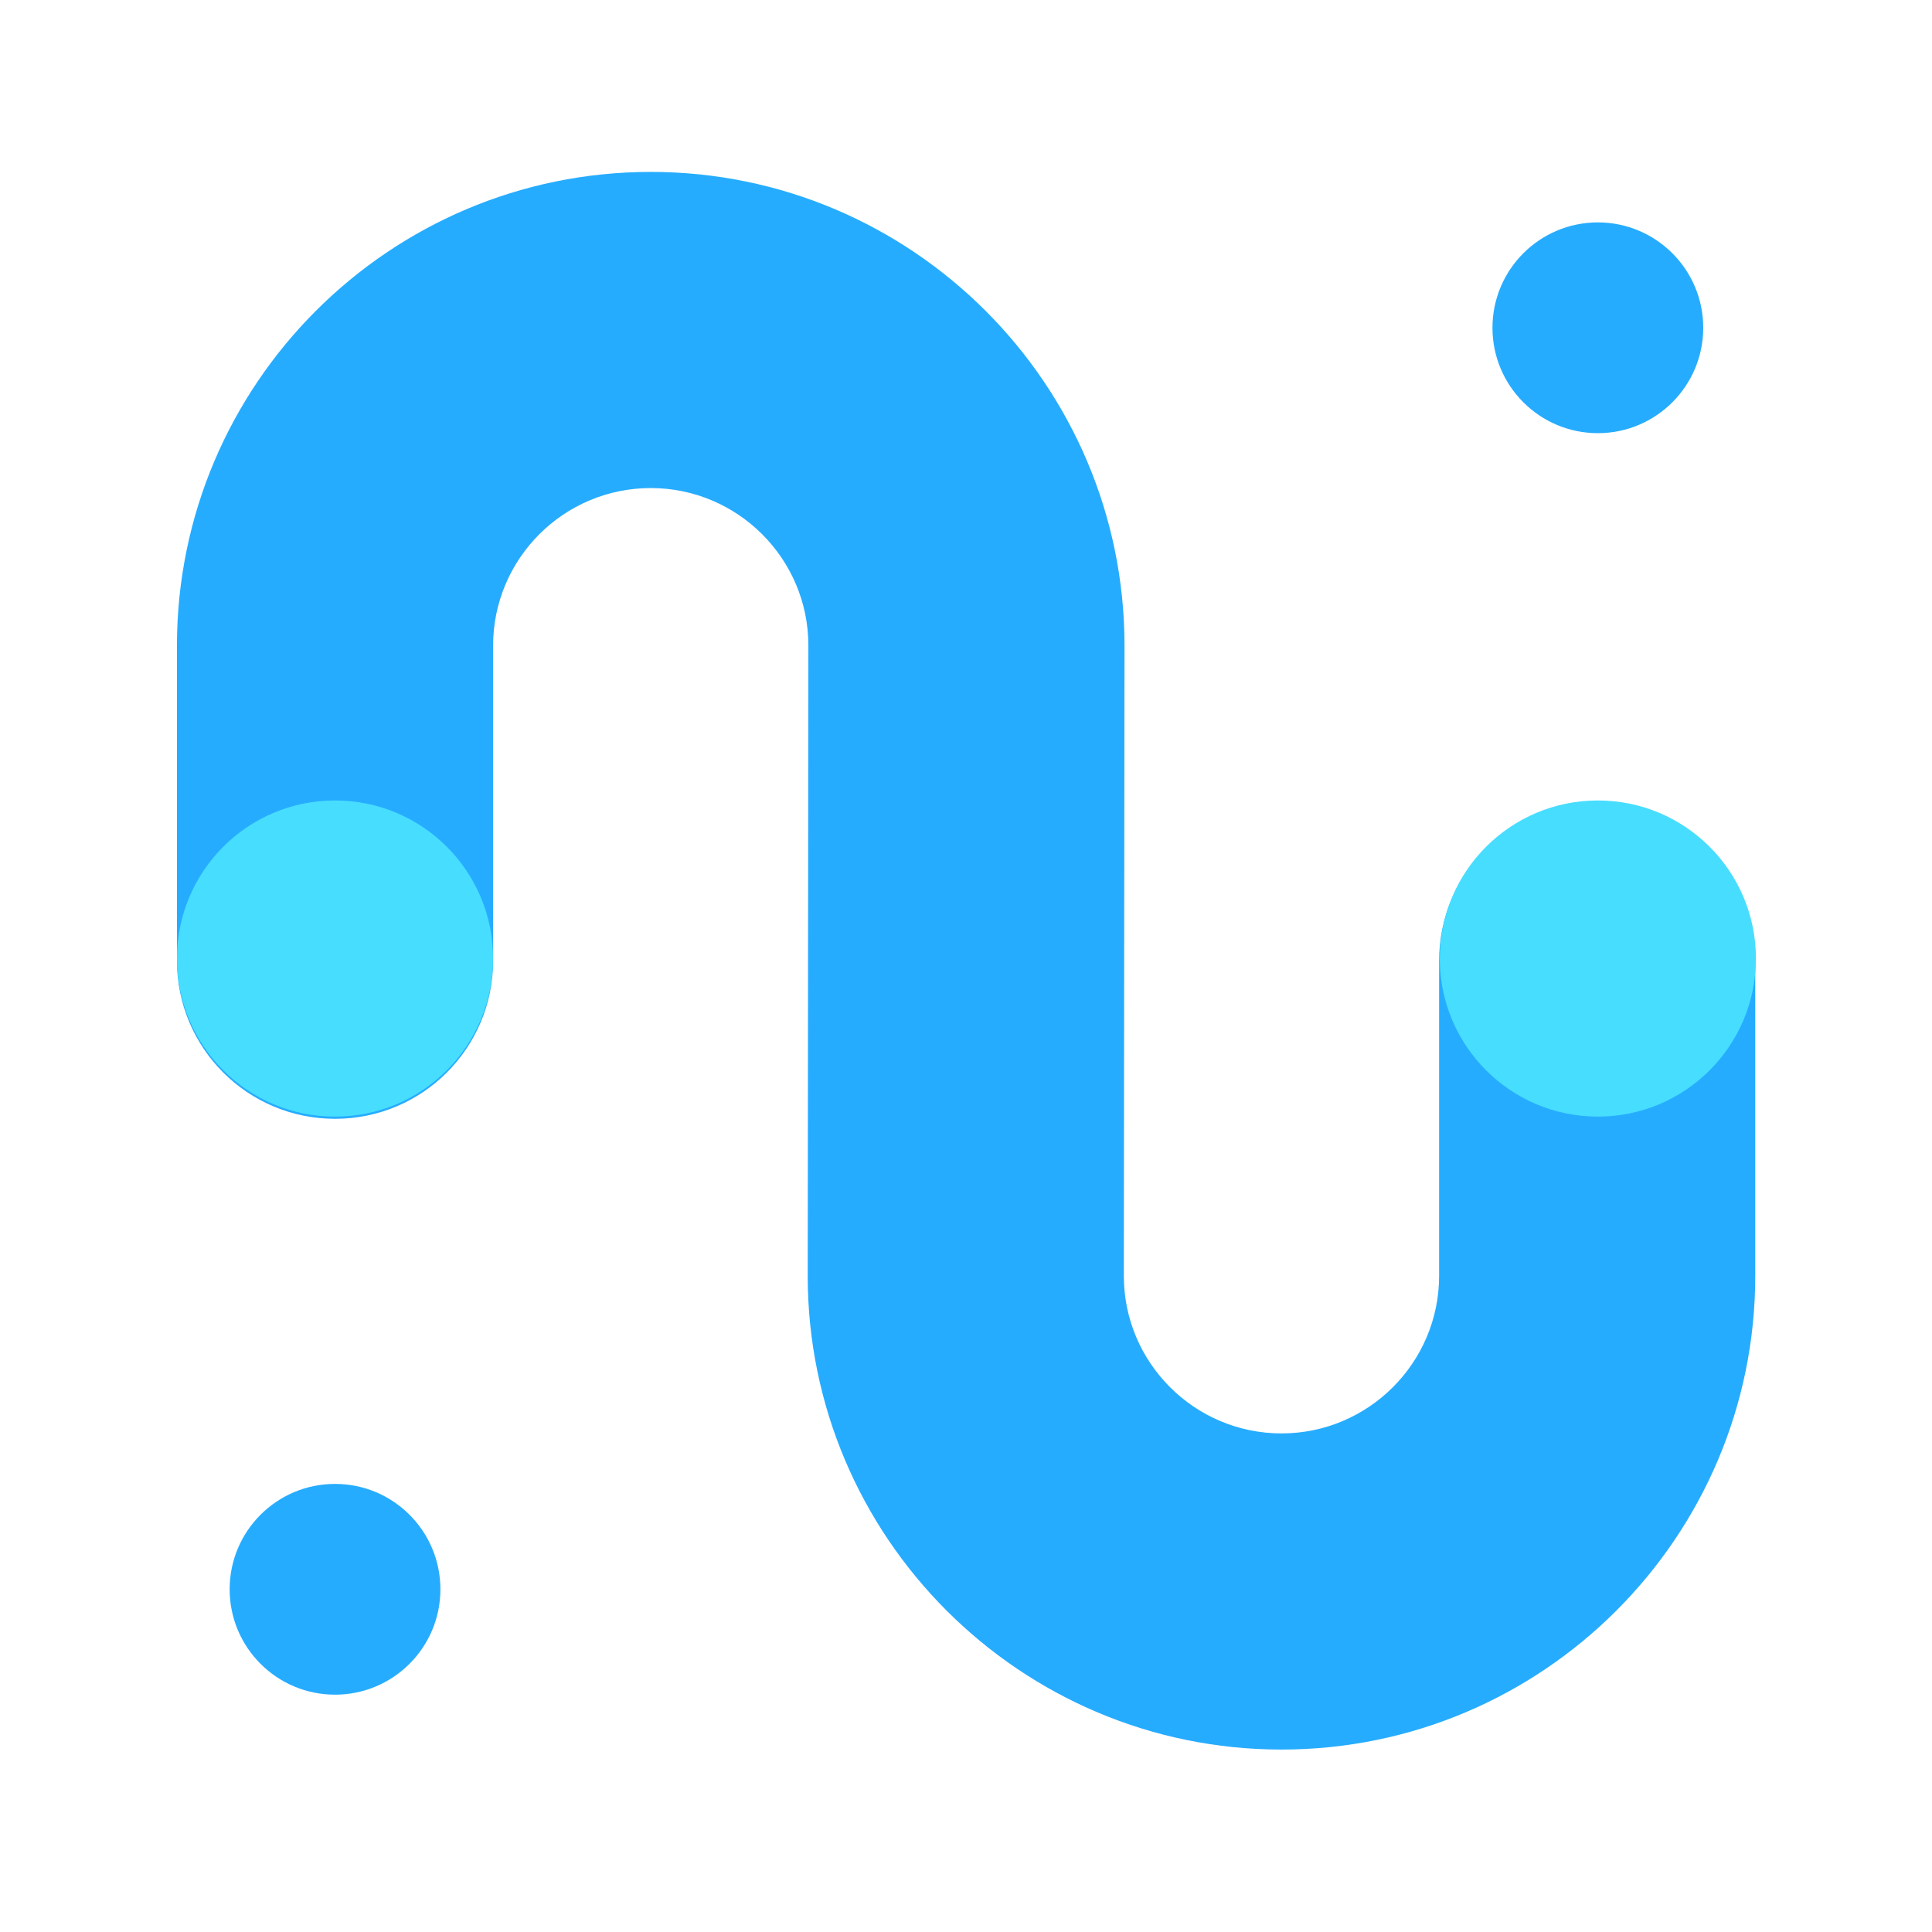
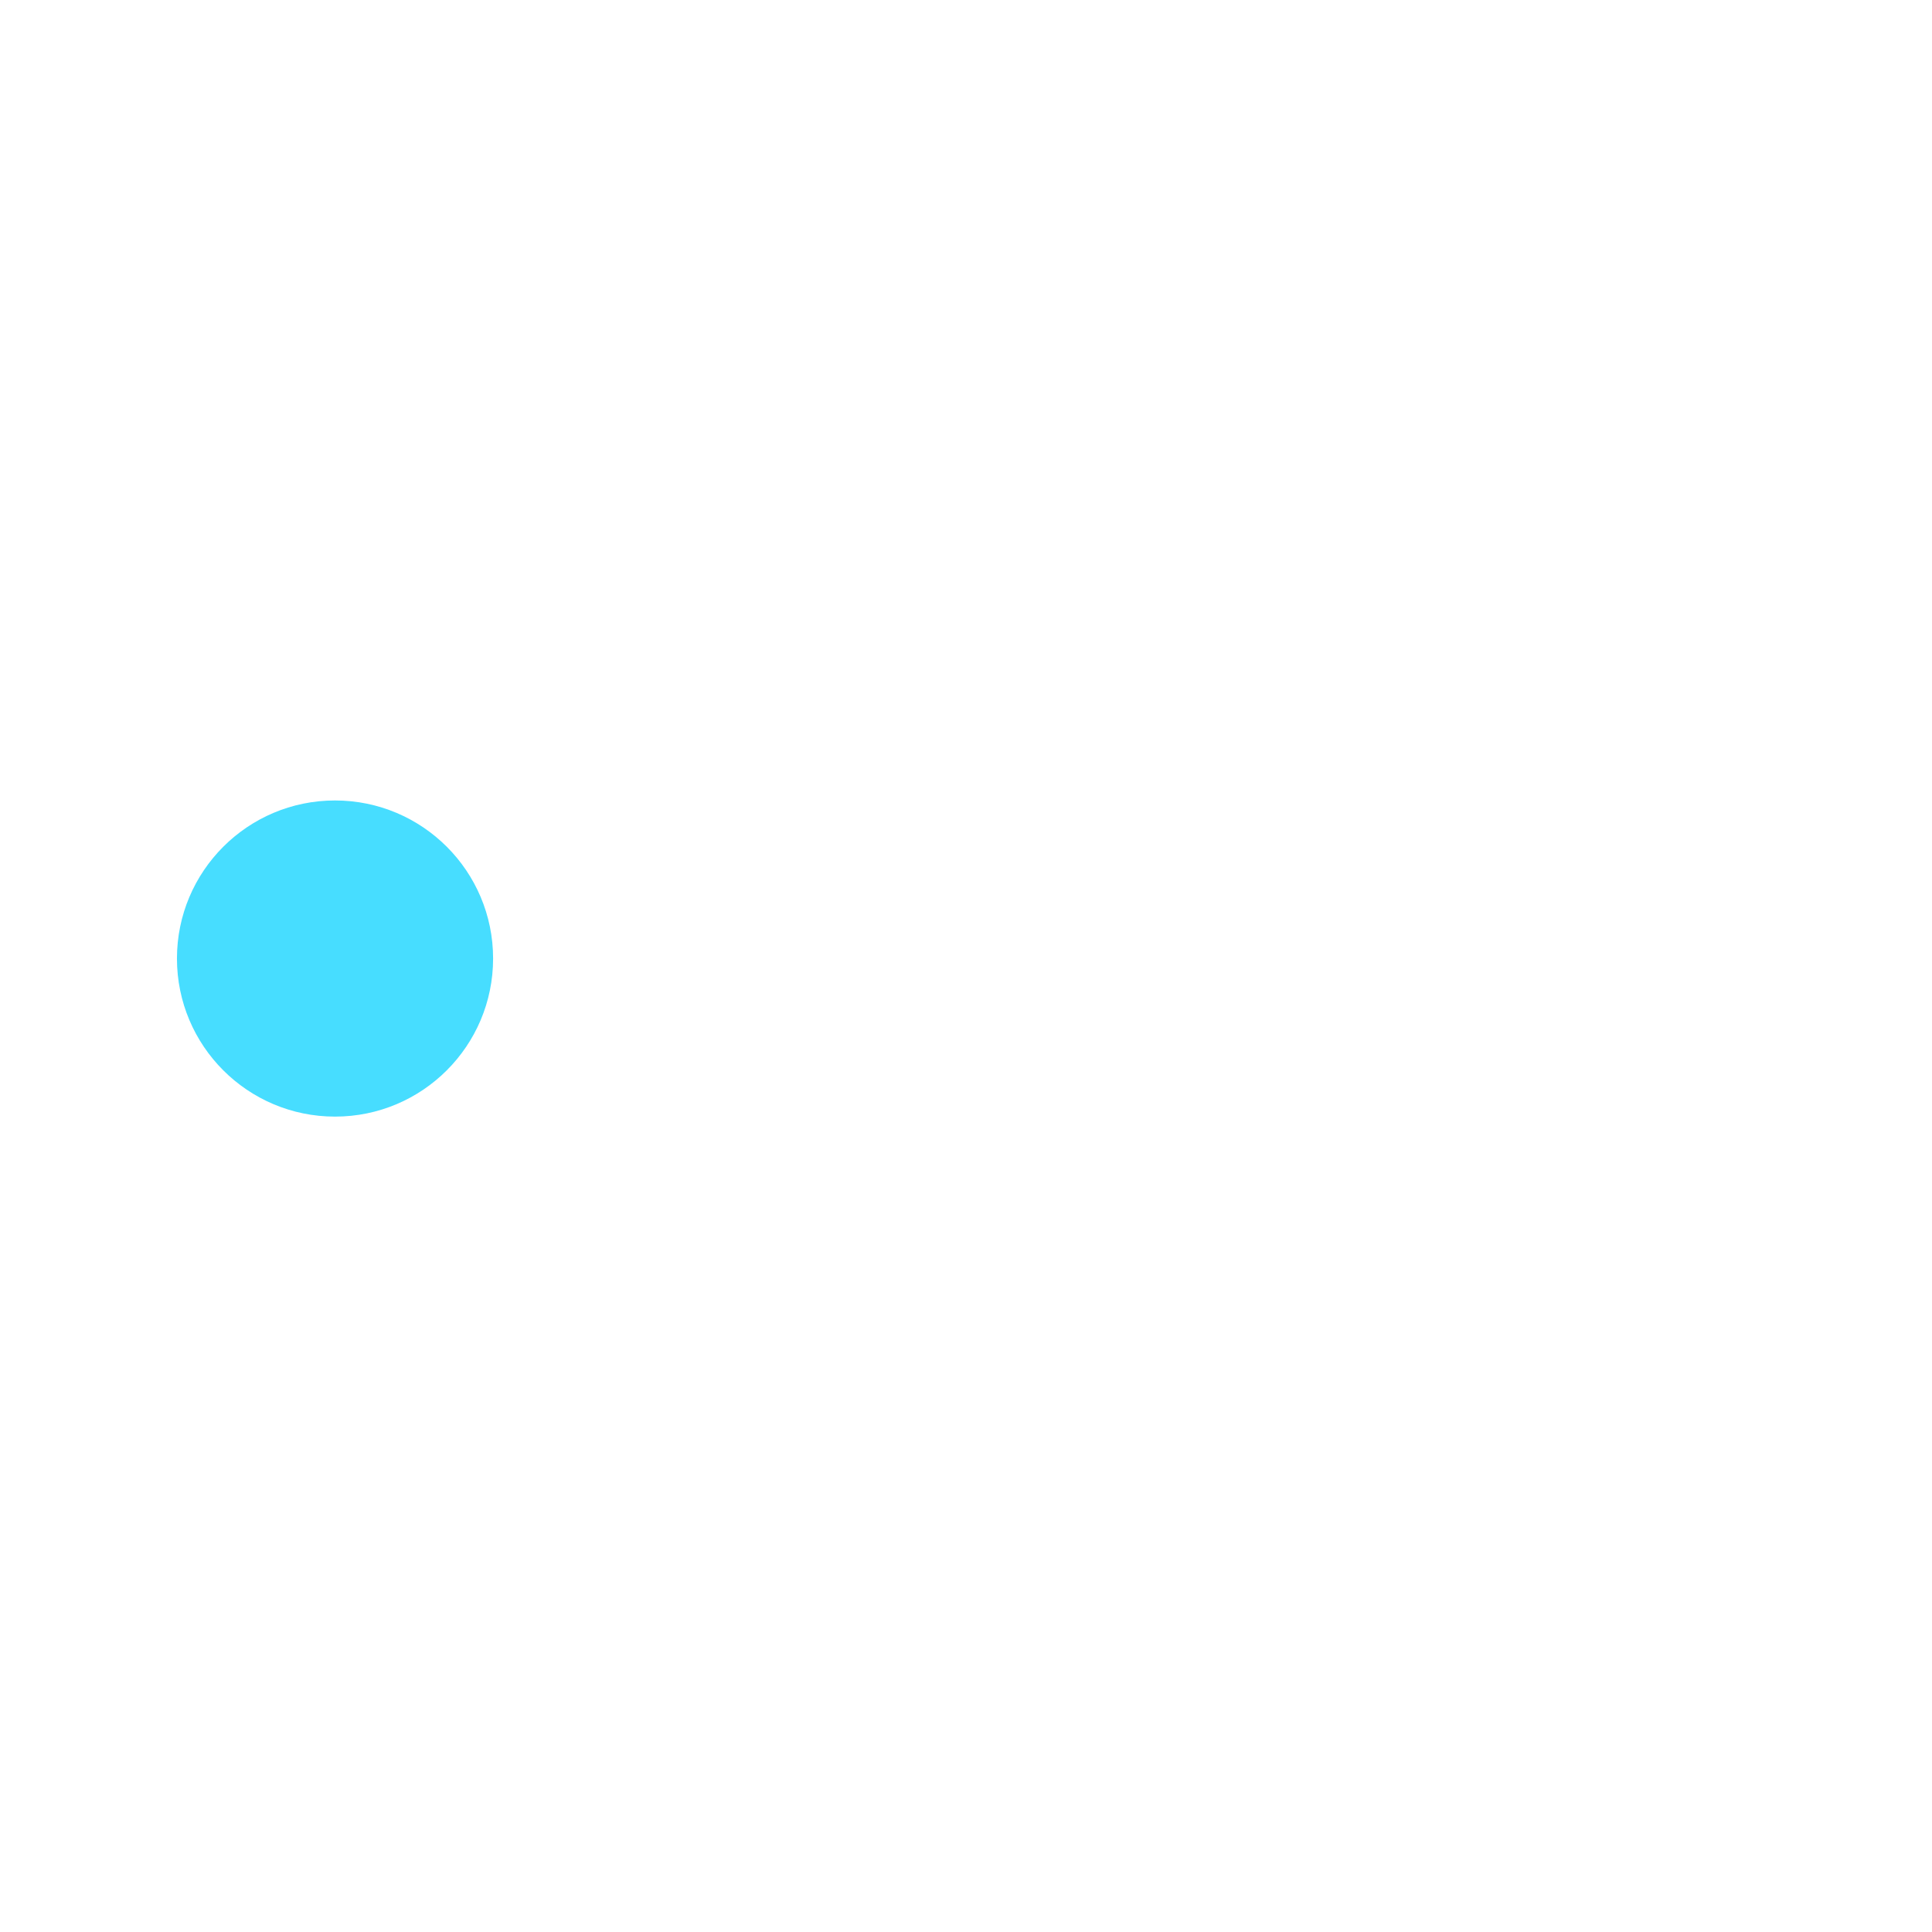
<svg xmlns="http://www.w3.org/2000/svg" id="uuid-8e14d59f-f1ab-496f-b5d1-086f178baa49" viewBox="0 0 88 88">
-   <rect width="88" height="88" fill="none" stroke-width="0" />
-   <path d="M58.37,79.69c-11.9,0-21.58-9.68-21.58-21.58l.03-28.71c0-3.95-3.22-7.17-7.18-7.17s-7.18,3.22-7.18,7.18v14.35c0,3.98-3.22,7.2-7.2,7.2s-7.2-3.22-7.2-7.2v-14.35c0-11.9,9.68-21.58,21.58-21.58s21.58,9.68,21.58,21.58l-.03,28.71c0,3.95,3.22,7.17,7.18,7.17s7.18-3.22,7.18-7.18v-14.35c0-3.98,3.22-7.2,7.2-7.2s7.2,3.22,7.2,7.2v14.35c0,11.9-9.68,21.58-21.58,21.58Z" fill="#26acff" stroke-width="0" />
-   <circle cx="72.78" cy="14.93" r="4.8" fill="#26acff" stroke-width="0" />
-   <circle cx="72.78" cy="43.66" r="7.2" fill="#47ddff" stroke-width="0" />
-   <circle cx="15.26" cy="72.39" r="4.8" fill="#26acff" stroke-width="0" />
  <circle cx="15.26" cy="43.66" r="7.2" fill="#47ddff" stroke-width="0" />
</svg>